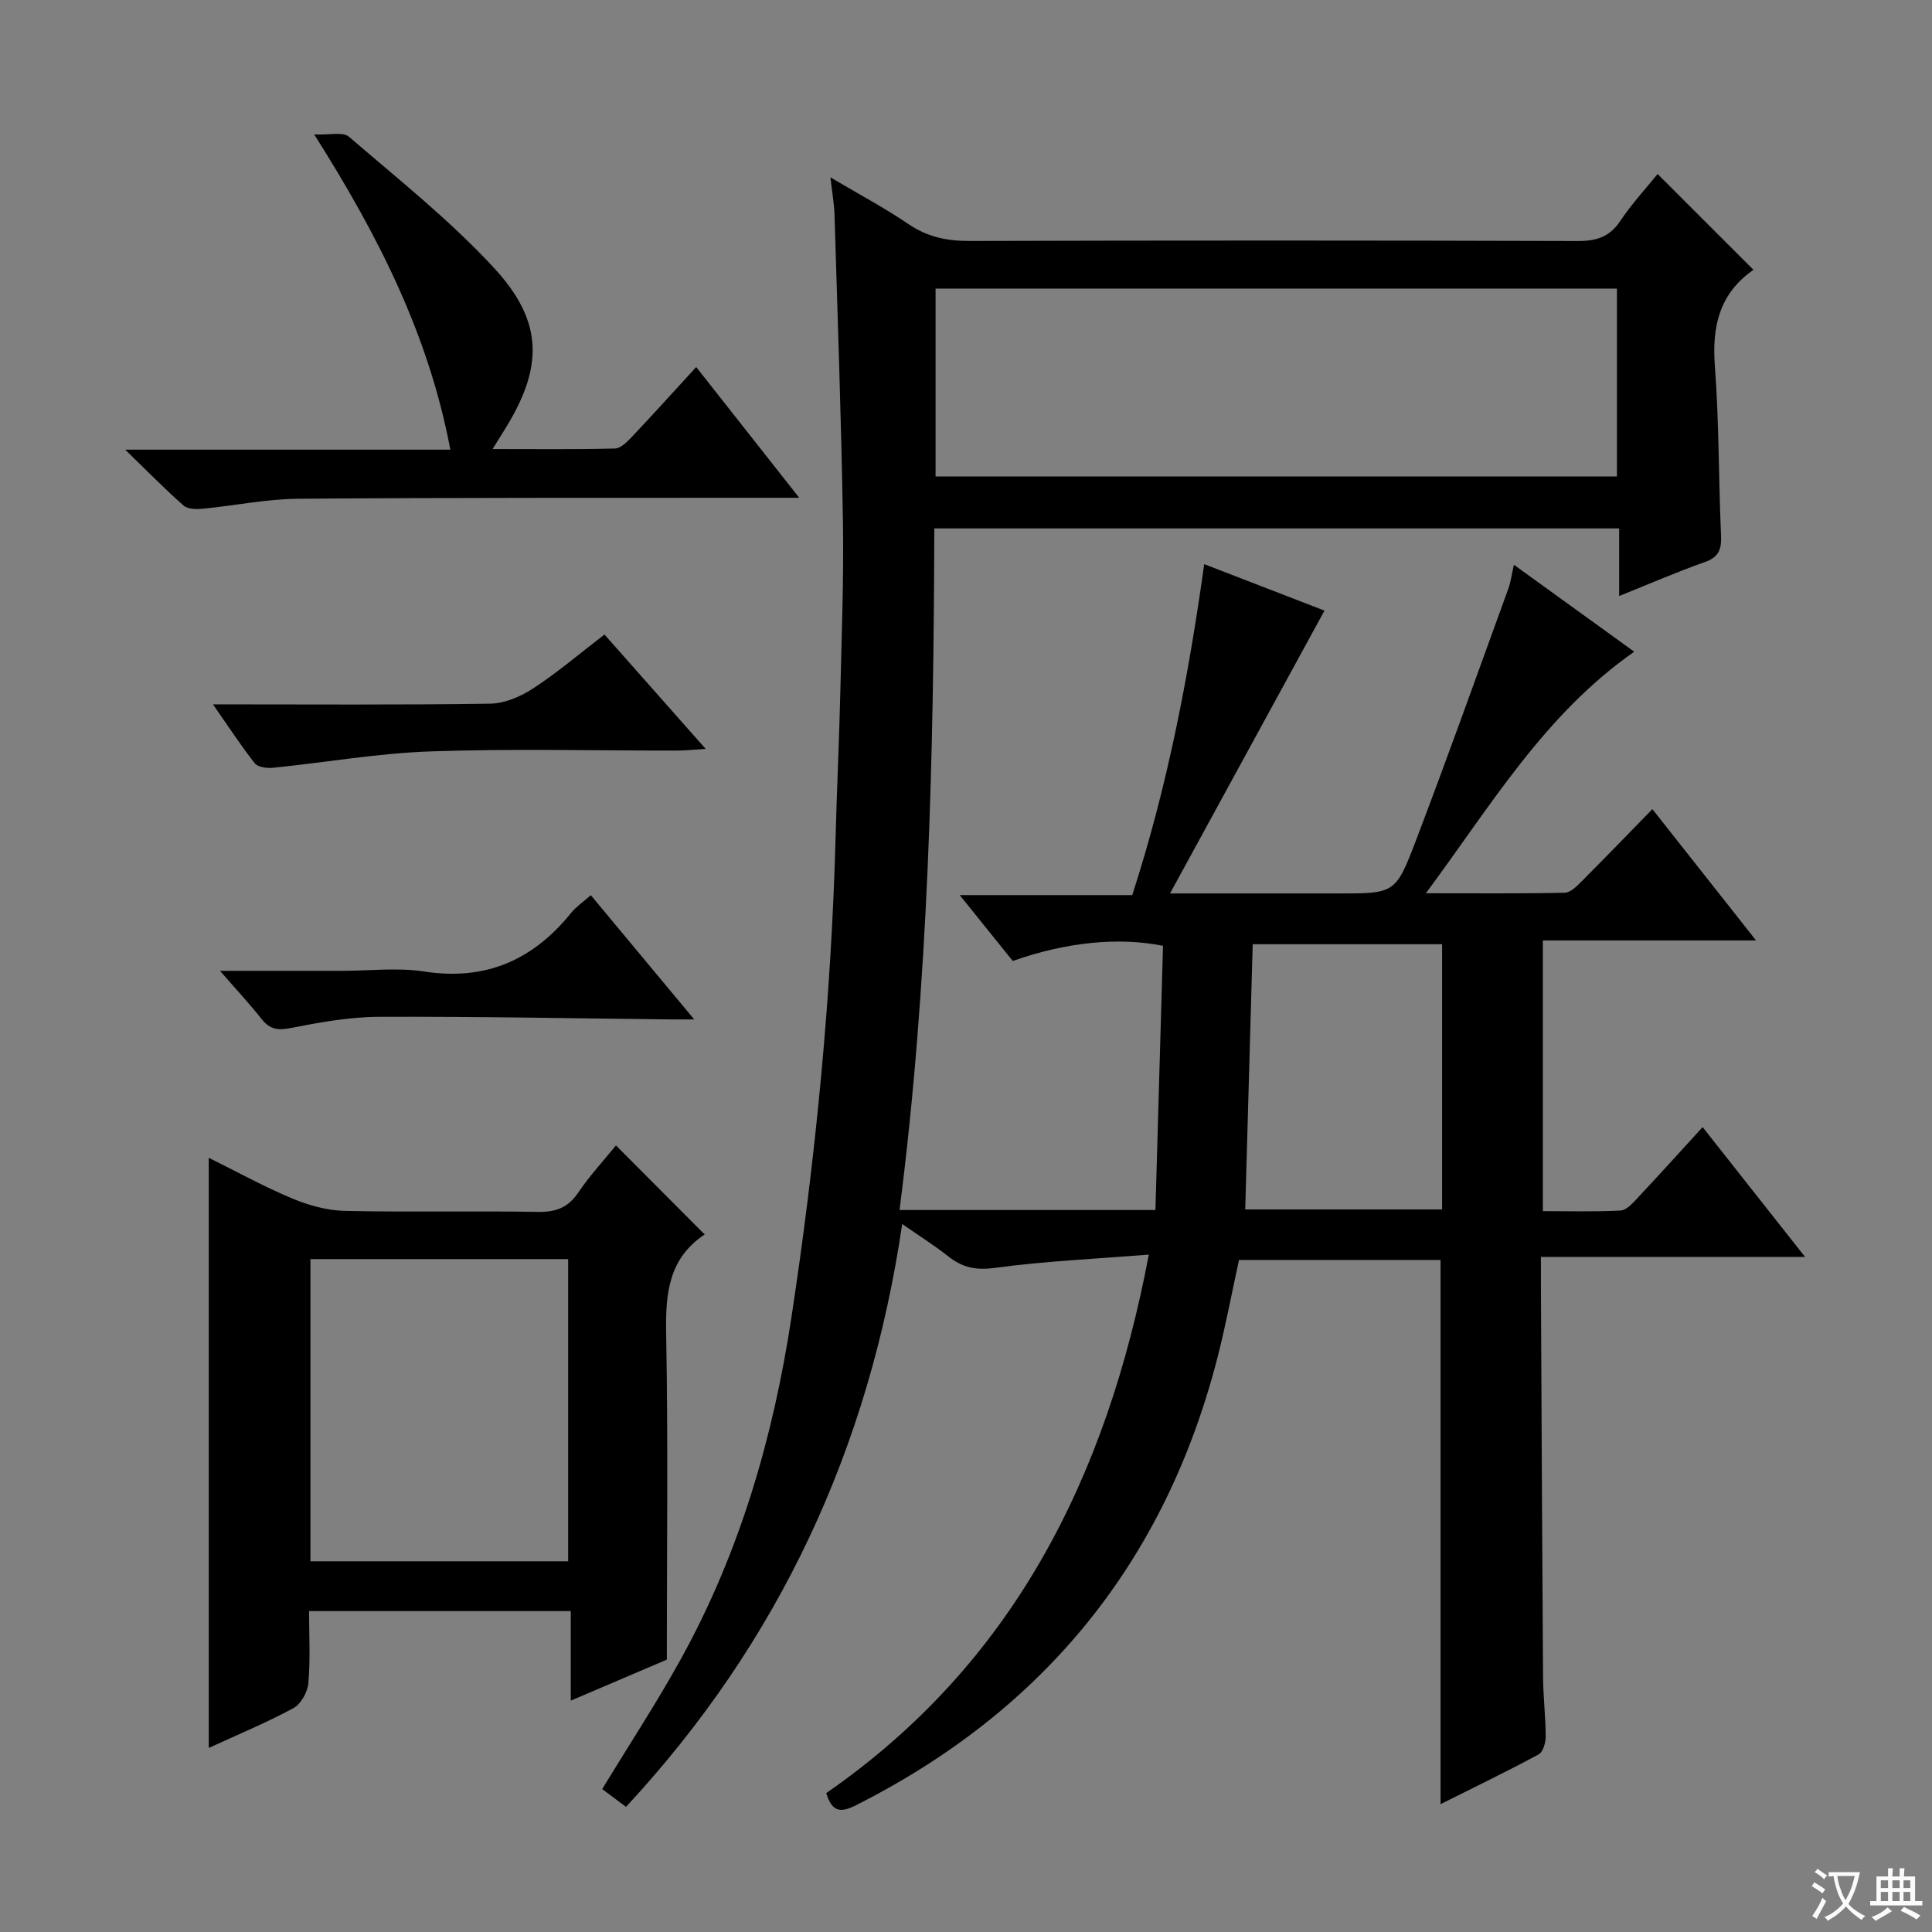
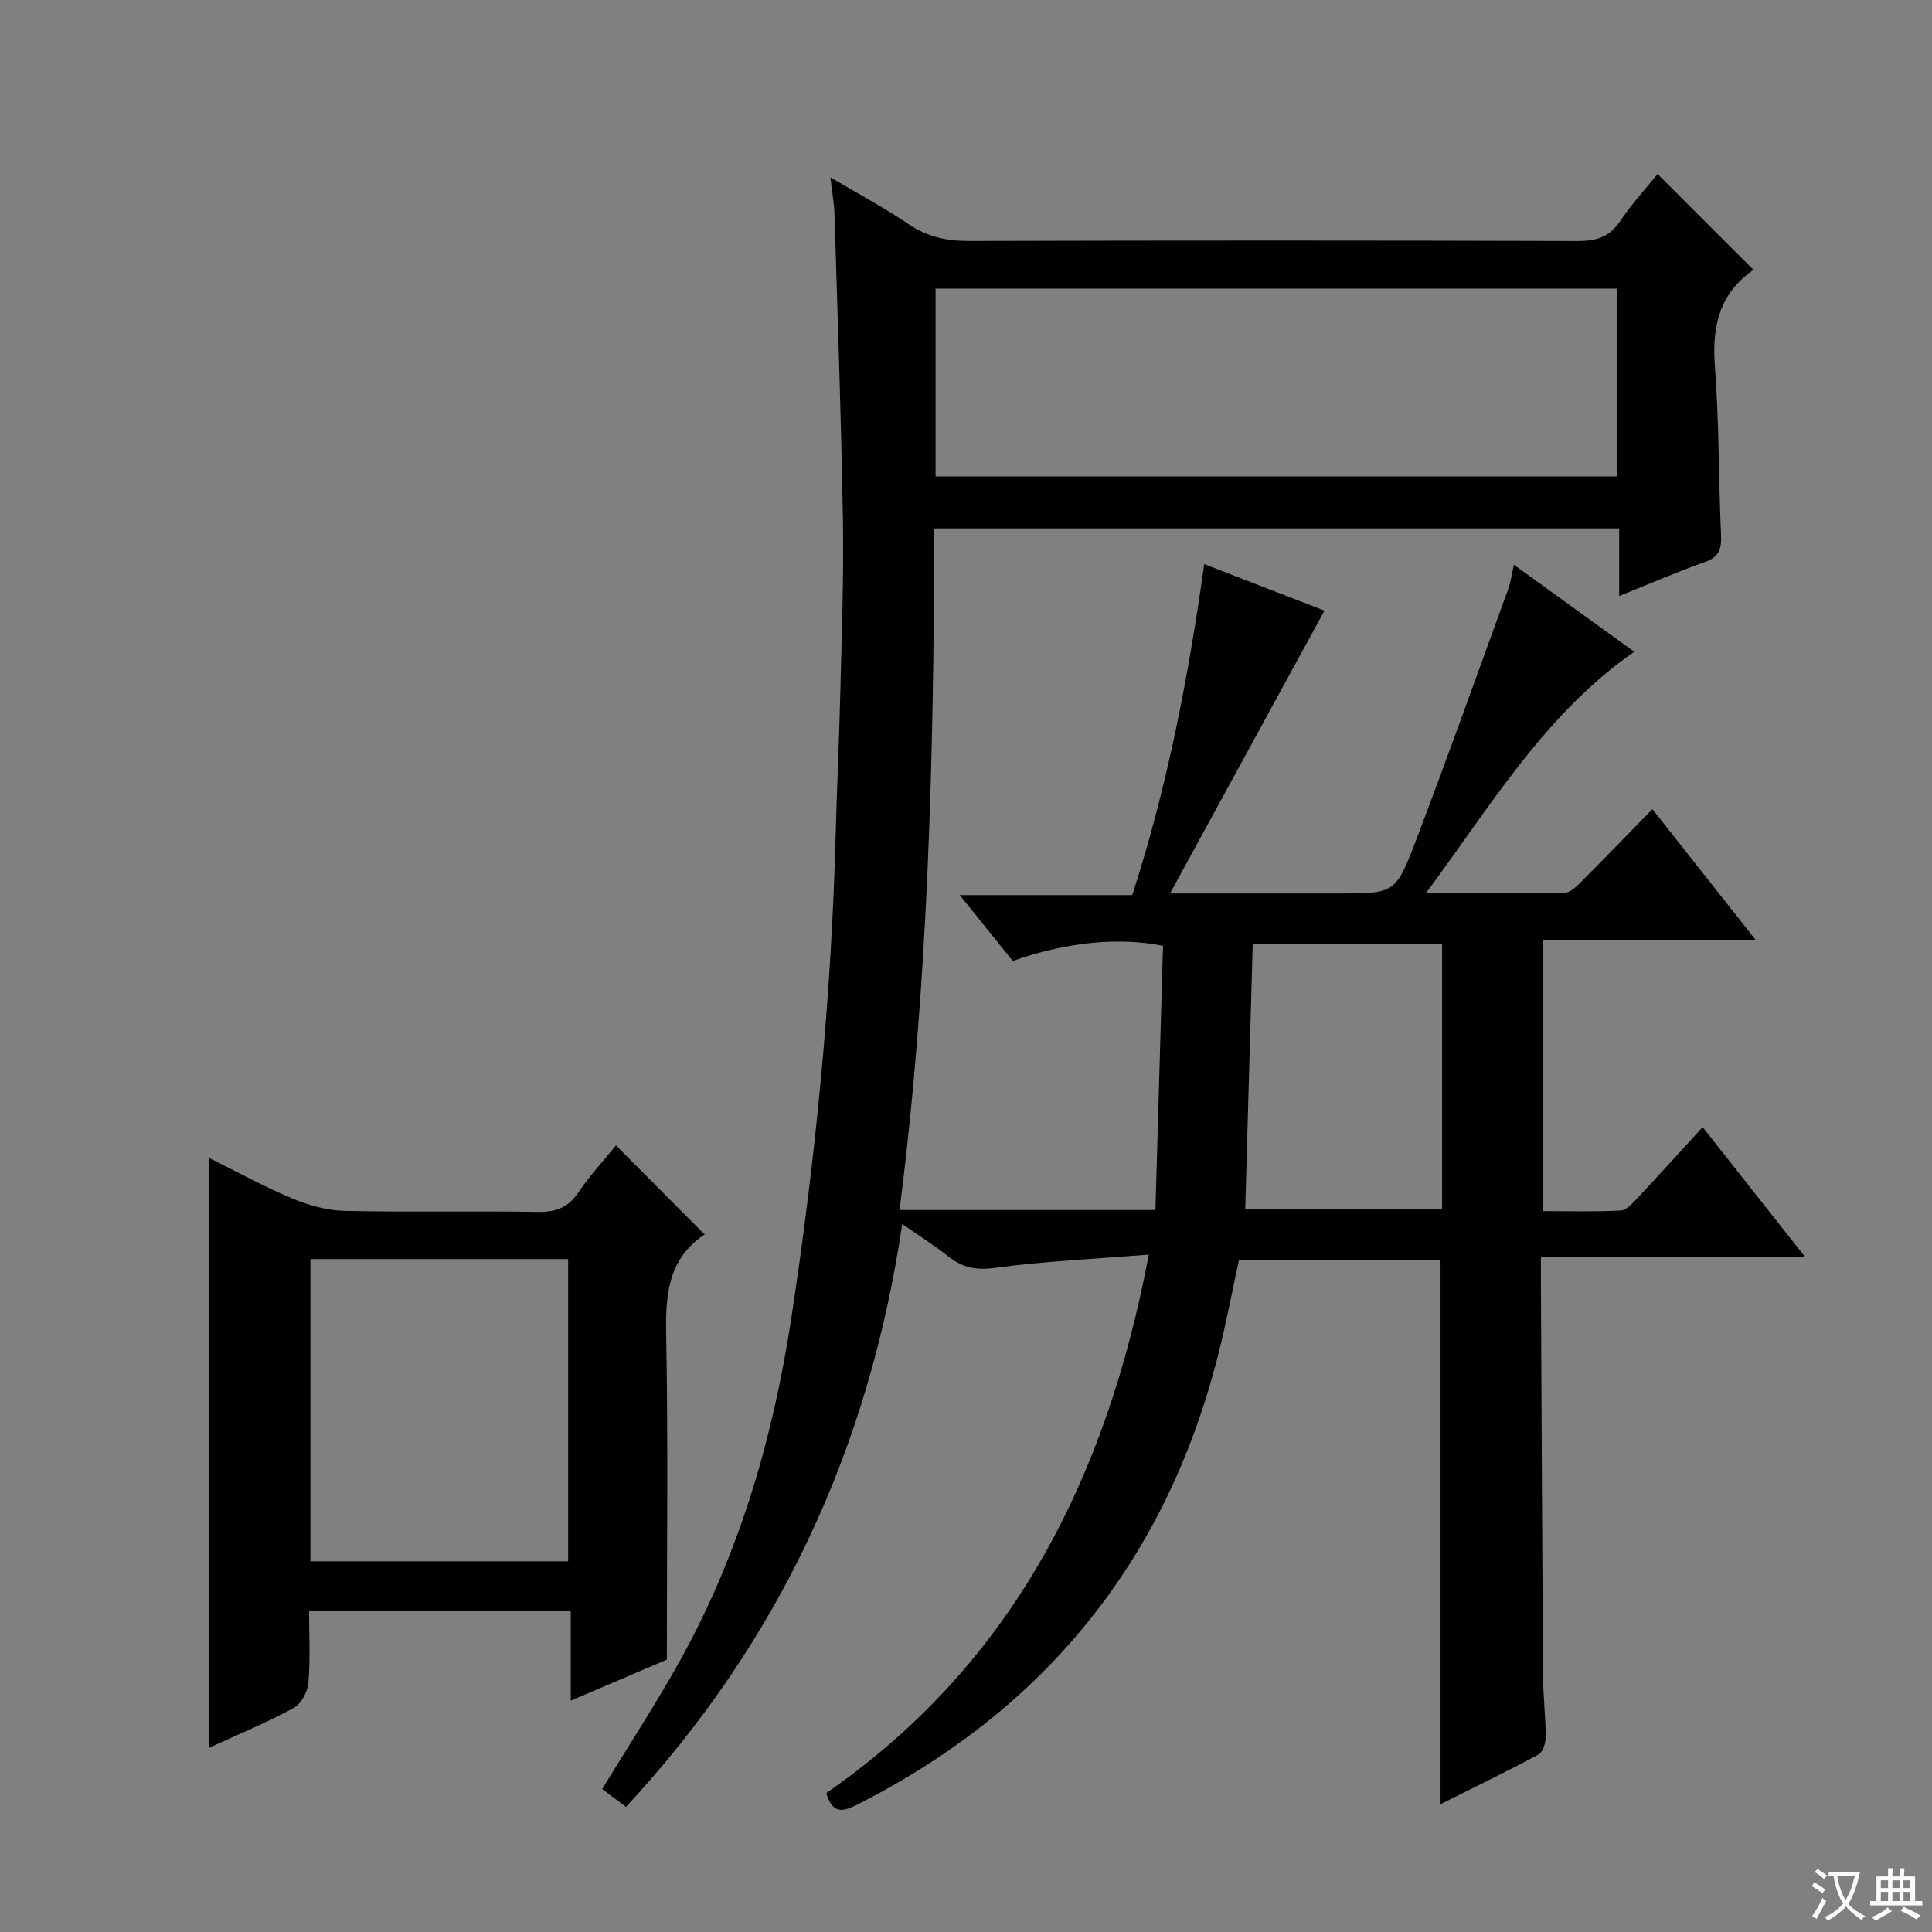
<svg xmlns="http://www.w3.org/2000/svg" enable-background="new 0 0 400 400" viewBox="0 0 400 400">
  <rect x="0" y="0" width="400" height="400" fill="#808080" stroke="none" />
  <path d="m377.9 391.2c-.2.3-.4.5-.6.8-.7-.6-1.4-1-2.2-1.5.2-.3.4-.5.5-.8.6.4 1.4.8 2.3 1.5zm-1.8 6.1c-.2-.2-.5-.4-.9-.6.4-.6.8-1.2 1.2-1.9s.7-1.3.9-1.9c.3.3.5.5.8.7-.7 1.3-1.4 2.6-2 3.7zm2.2-9c-.3.3-.5.5-.6.8-.6-.6-1.3-1.1-2-1.5.3-.3.5-.5.6-.7.6.5 1.3.9 2 1.4zm.3.2v-.9h2 4.5c-.3 1.3-.6 2.5-1 3.6s-.9 2.1-1.4 3c.4.5 1 1 1.6 1.4s1.2.8 1.9 1.1c-.3.2-.5.4-.8.8-.4-.3-1-.7-1.6-1.2s-1.2-1.1-1.6-1.6c-.5.6-1.1 1.1-1.7 1.6s-1.4.9-2.1 1.4c-.1-.3-.3-.5-.7-.8.6-.2 1.2-.5 1.9-1s1.4-1.1 2-1.8c-.5-.8-.9-1.6-1.2-2.5s-.6-2-.8-3.2c-.4.1-.7.1-1 .1zm2.5 2.7c.3 1 .7 1.7 1 2.2.3-.5.6-1.1 1-2s.6-1.9.9-3h-3.2-.4c.1.9.3 1.8.7 2.8z" fill="#fafbfa" />
  <path d="m396.5 388.5v1.5 3.6h1.5v.9c-.4 0-1 0-1.7 0h-7.9c-.5 0-.9 0-1.2 0v-.9h1.3v-3.5c0-.7 0-1.2 0-1.6h2.4c0-.8 0-1.4 0-1.7h1c0 .3-.1.8-.1 1.7h1.5c0-.8 0-1.4 0-1.7h1c0 .3-.1.9-.1 1.7zm-8.2 9.2c-.2-.3-.5-.5-.8-.8.8-.3 1.4-.6 1.9-.9s1-.7 1.4-1.1c.3.3.6.5.9.8-1.6 1-2.8 1.6-3.4 2zm2.6-6.8v-1.6h-1.5v1.6zm0 2.7v-1.9h-1.5v1.9zm2.4-2.7v-1.6h-1.5v1.6zm0 2.7v-1.9h-1.5v1.9zm.2 2 .7-.8c.4.2.9.5 1.6.8s1.3.7 1.8 1c-.3.3-.5.5-.8.8-.4-.3-1.5-1-3.3-1.8zm2-4.7v-1.6h-1.4v1.6zm0 2.7v-1.9h-1.4v1.9z" fill="#fafbfa" />
  <g fill="#010000">
    <path d="m129.61 374.09c-1.82-1.36-3.49-2.61-4.93-3.68 5.68-9.34 11.42-18.08 16.45-27.22 12.07-21.93 18.95-45.66 22.7-70.27 5.06-33.21 8.31-66.6 9.19-100.21.26-9.81.73-19.61.96-29.42.28-11.81.73-23.63.54-35.44-.35-21.13-1.1-42.24-1.74-63.37-.07-2.3-.49-4.58-.85-7.76 5.78 3.43 11.14 6.27 16.13 9.66 3.92 2.67 7.95 3.52 12.62 3.51 42-.12 83.99-.12 125.99.01 3.84.01 6.57-.82 8.79-4.15 2.37-3.56 5.32-6.74 7.73-9.72 6.62 6.61 13.05 13.04 19.83 19.82.12-.55.16-.09-.03.04-7.04 4.93-8.57 11.73-7.94 19.97.88 11.6.75 23.28 1.27 34.91.13 2.89-.39 4.57-3.38 5.61-5.77 2.03-11.38 4.48-17.71 7.02 0-4.91 0-9.29 0-14-47.41 0-94.29 0-141.79 0-.14 47.11-1.18 94.09-7.2 141.12h52.98c.53-18.42 1.05-36.62 1.57-54.7-9.31-1.87-20.19-.73-31.11 3.14-3.43-4.26-6.95-8.64-10.98-13.64h35.72c7.26-22.41 11.63-45.1 14.9-68.52 8.37 3.23 16.54 6.39 24.9 9.62-10.52 19.26-20.97 38.39-31.98 58.56h34.73c11.68 0 11.96.1 16.1-10.74 6.62-17.37 12.86-34.88 19.21-52.35.5-1.39.69-2.89 1.16-4.96 8.4 6.07 16.65 12.03 24.91 18-18.61 13.02-29.61 31.78-43.14 50.01 10.34 0 19.56.09 28.77-.11 1.21-.03 2.54-1.41 3.56-2.43 4.8-4.81 9.51-9.7 14.57-14.88 7.31 9.26 14.09 17.85 21.46 27.19-15.09 0-29.42 0-44.14 0v56.04c5.24 0 10.67.16 16.08-.12 1.21-.06 2.49-1.49 3.47-2.54 4.43-4.72 8.77-9.53 13.53-14.73 7.01 8.89 13.75 17.43 21.21 26.87-18.71 0-36.39 0-54.69 0 0 2.4-.01 4.16 0 5.93.14 26.99.25 53.99.44 80.98.03 4.15.54 8.3.55 12.45 0 1.25-.57 3.16-1.48 3.65-6.52 3.52-13.2 6.74-20.29 10.29 0-37.86 0-75.03 0-112.67-13.54 0-27.43 0-41.73 0-1.43 6.54-2.7 13.34-4.41 20.04-10.83 42.32-35.89 73.19-74.88 92.85-3 1.51-4.93 1.62-6.16-2.51 38.42-26.62 57.98-64.95 66.78-111.49-11.21.9-21.6 1.36-31.87 2.75-3.88.53-6.66-.03-9.58-2.33-2.97-2.34-6.19-4.37-9.61-6.75-6.82 46.37-25.45 86.48-57.18 120.67zm64.09-275.44h141.07c0-13.12 0-25.89 0-38.9-47.08 0-93.93 0-141.07 0zm104.87 96.84c-13.5 0-26.4 0-39.21 0-.52 18.52-1.03 36.6-1.55 54.91h40.76c0-18.52 0-36.62 0-54.91z" />
    <path d="m43.22 361.89c0-40.69 0-81.04 0-122.18 5.81 2.87 11.41 5.97 17.28 8.42 3.41 1.43 7.23 2.49 10.88 2.57 13.32.3 26.66-.02 39.99.21 3.71.06 6.23-.87 8.36-4.01 2.4-3.55 5.35-6.73 7.8-9.75 6.15 6.18 12.09 12.13 18.33 18.4.14-.52.16-.05-.04.08-7.42 4.99-8.05 12.23-7.9 20.44.42 22.48.14 44.96.14 67.54-6.58 2.81-12.96 5.53-19.89 8.49 0-6.39 0-12.27 0-18.54-18.14 0-35.85 0-54.18 0 0 5 .28 9.97-.14 14.87-.16 1.86-1.52 4.37-3.08 5.21-5.65 3.06-11.62 5.52-17.55 8.25zm21.05-101.21v62.57h53.36c0-21.05 0-41.75 0-62.57-17.96 0-35.54 0-53.36 0z" />
-     <path d="m144.14 75.99c7.2 9.13 13.94 17.69 21.33 27.07-2.75 0-4.5 0-6.26 0-32.49.03-64.97-.05-97.46.2-6.61.05-13.2 1.44-19.81 2.07-1.3.13-3.08.09-3.93-.66-3.83-3.36-7.4-7.02-12.09-11.57h67.32c-4.47-23.65-14.78-44.1-28.19-65.27 3.2.15 5.95-.58 7.18.47 10.19 8.76 20.8 17.2 29.91 27.02 10.51 11.31 10.42 20.83 2.15 33.94-.6.96-1.2 1.92-2.31 3.71 8.92 0 17.13.1 25.34-.11 1.2-.03 2.54-1.39 3.51-2.42 4.33-4.58 8.55-9.26 13.31-14.45z" />
-     <path d="m44.09 145.83c20.06 0 38.72.14 57.37-.14 3.02-.05 6.35-1.47 8.94-3.17 4.99-3.26 9.56-7.16 14.75-11.15 6.82 7.7 13.48 15.24 20.96 23.69-2.66.16-4.34.34-6.02.34-17 .02-34.01-.42-50.99.17-10.88.38-21.71 2.29-32.57 3.39-1.25.13-3.14-.12-3.79-.94-2.83-3.59-5.33-7.45-8.65-12.19z" />
-     <path d="m45.55 201h25.29c5.66 0 11.44-.71 16.97.14 12.74 1.97 22.55-2.37 30.44-12.14 1.02-1.26 2.42-2.2 4.07-3.66 7 8.41 13.82 16.61 21.41 25.72-2.4 0-3.65.01-4.9 0-20.14-.22-40.28-.62-60.41-.54-6.08.03-12.21 1.14-18.21 2.32-2.66.52-4.32.3-6.01-1.82-2.53-3.19-5.31-6.18-8.65-10.02z" />
  </g>
</svg>